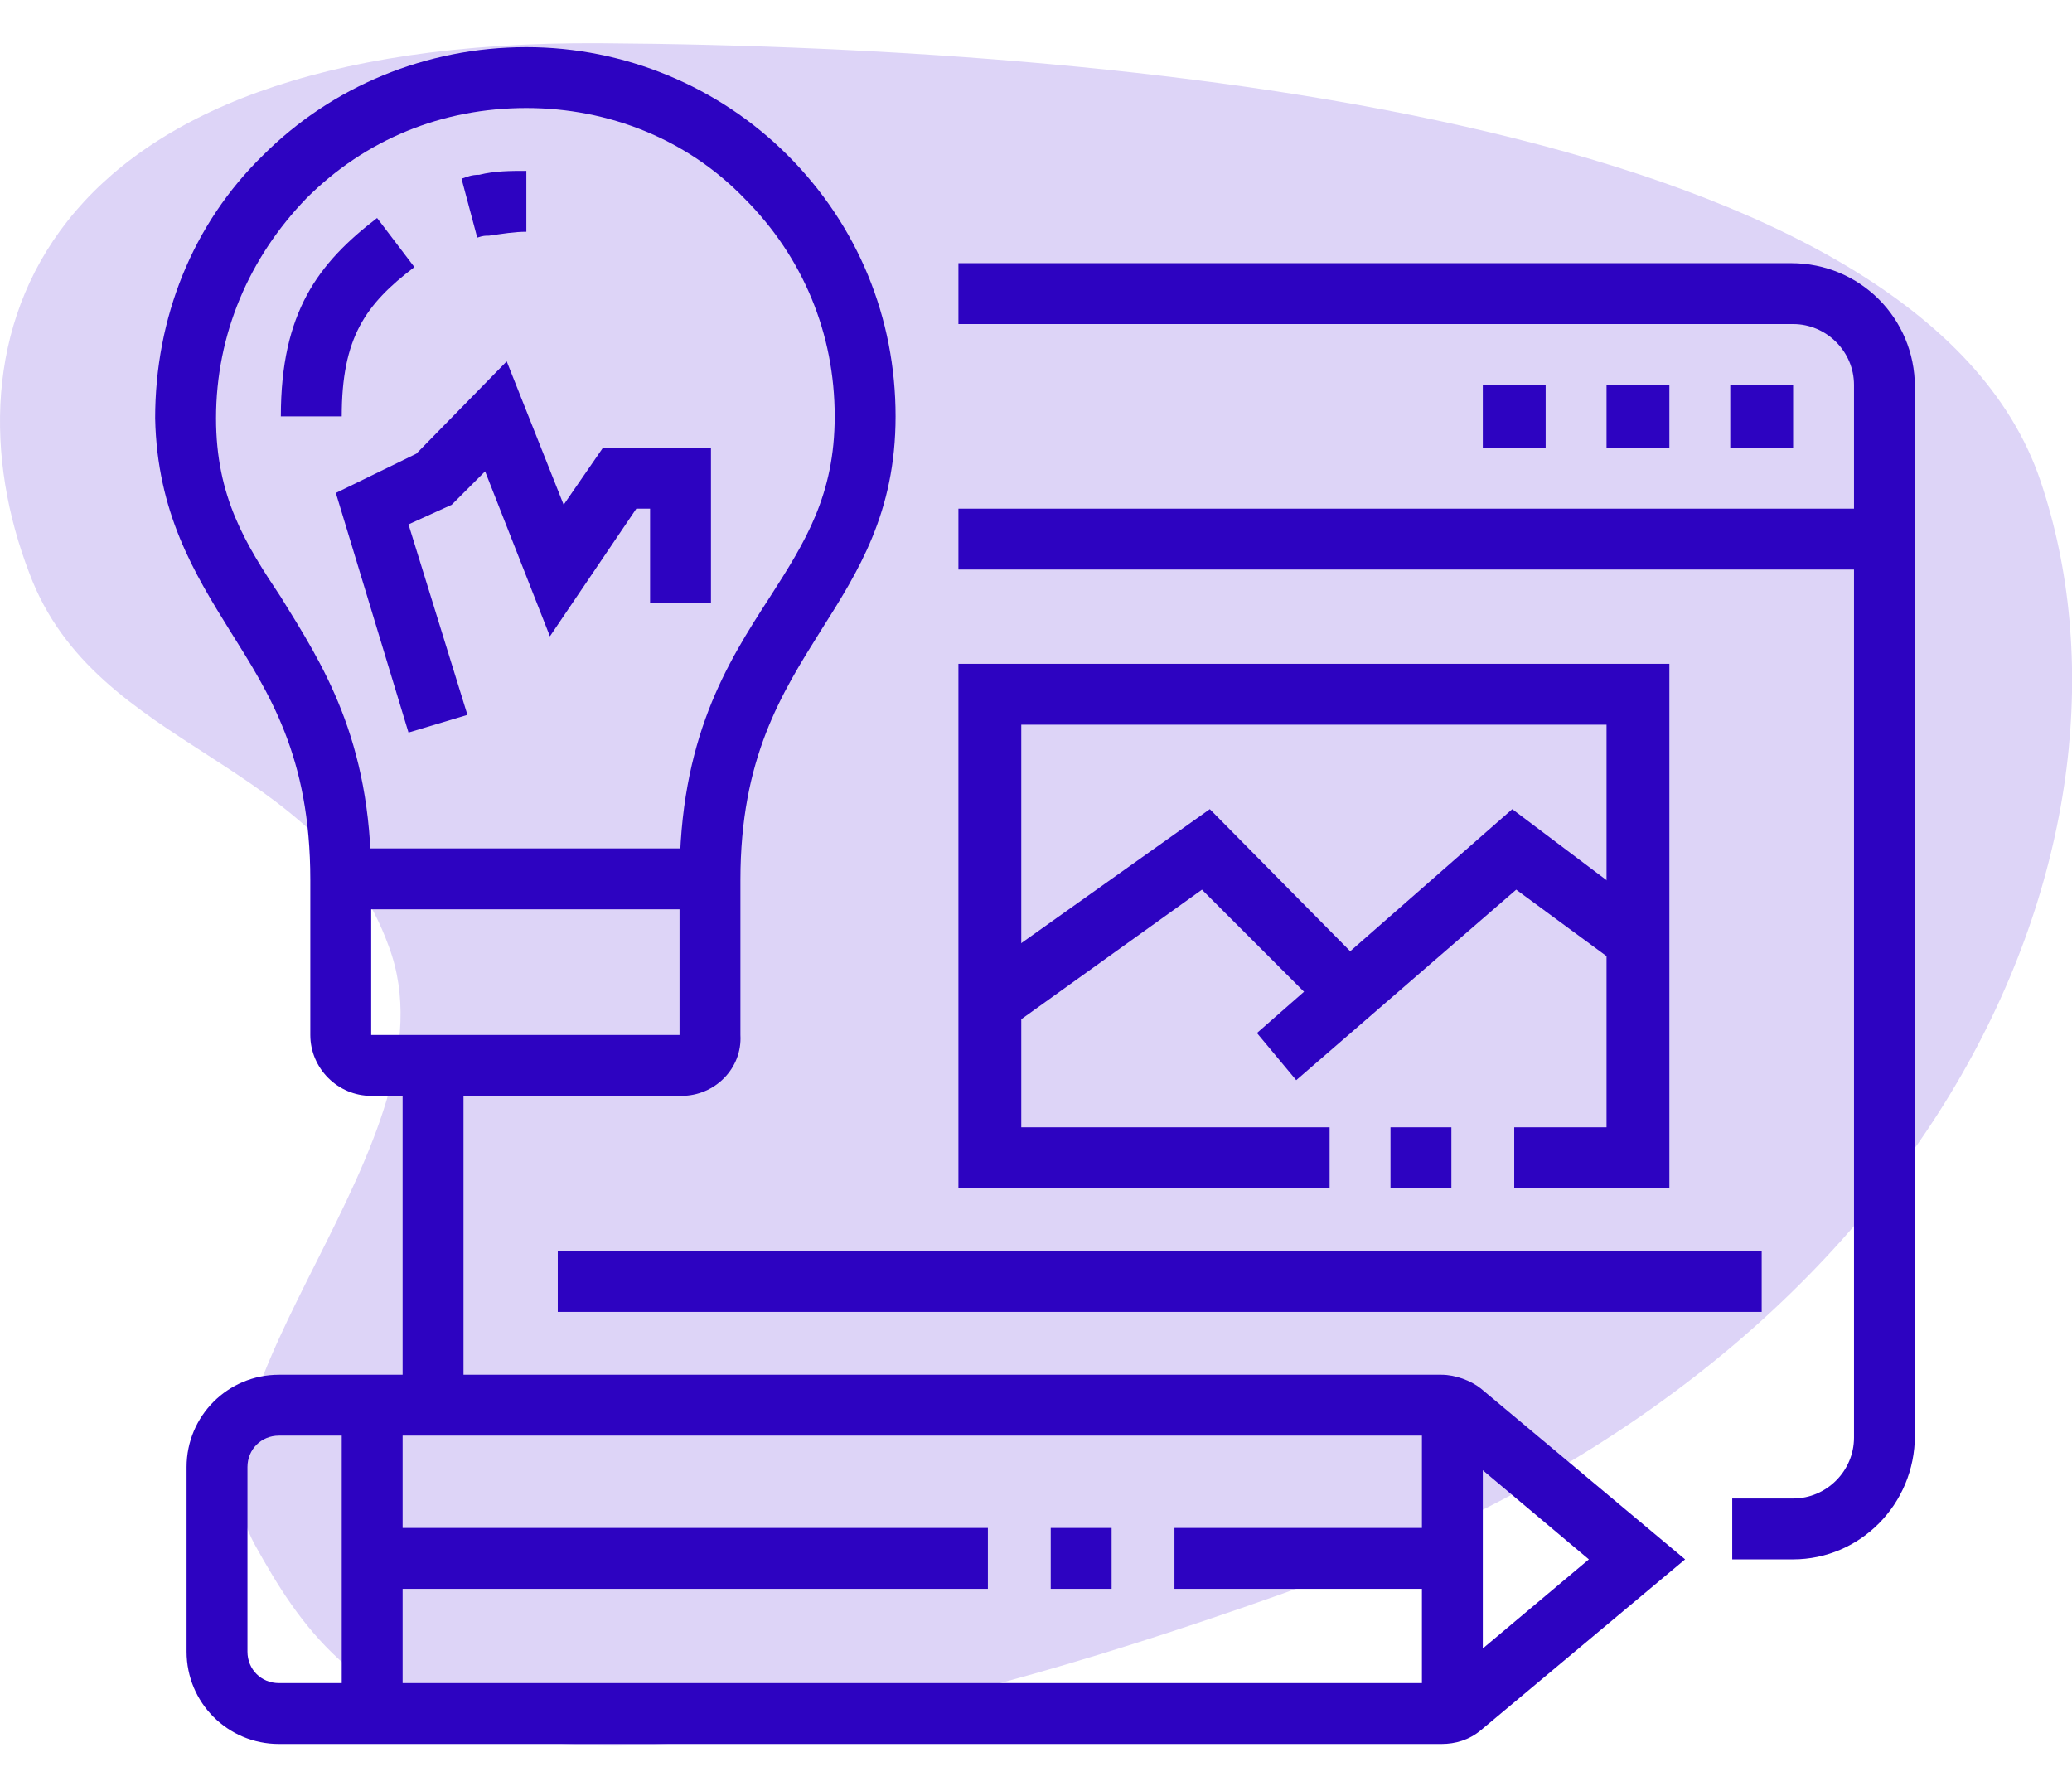
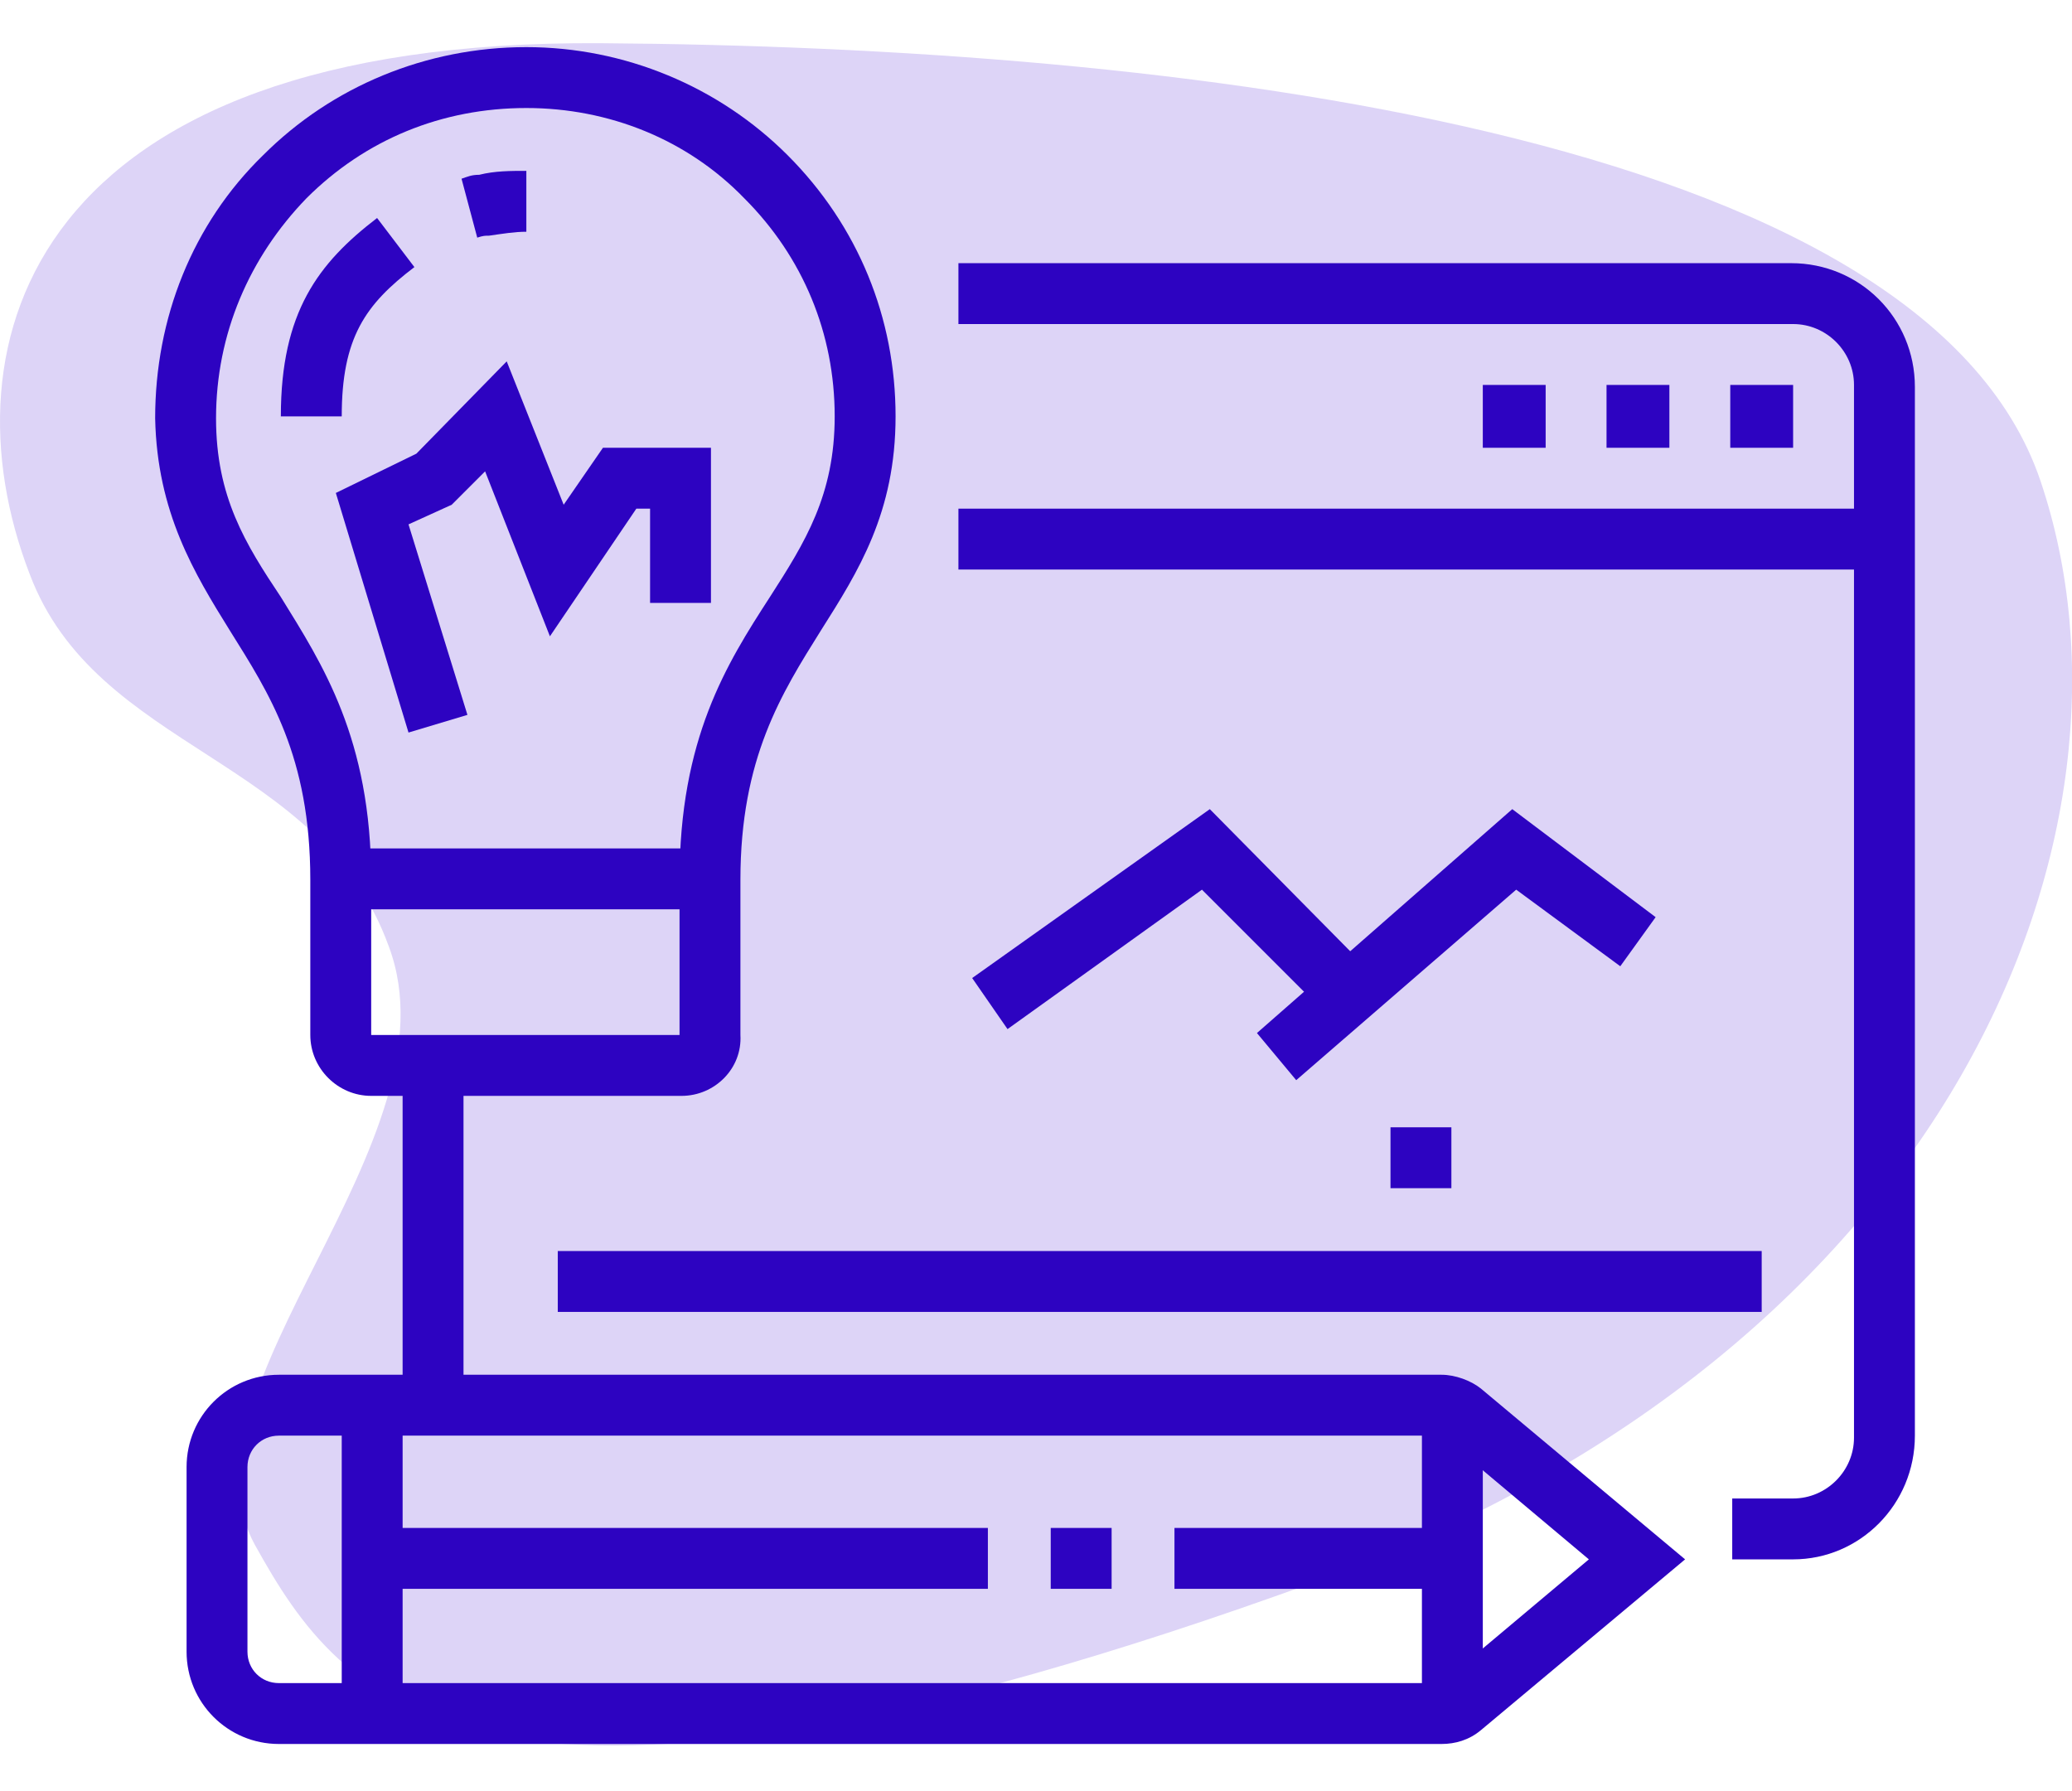
<svg xmlns="http://www.w3.org/2000/svg" version="1.1" id="Layer_1" x="0px" y="0px" width="105.5px" height="91.2px" viewBox="0 0 105.5 91.2" style="enable-background:new 0 0 105.5 91.2;" xml:space="preserve">
  <style type="text/css">
	.st0{display:none;fill:#FBD8ED;}
	.st1{display:none;fill:#CAD2FE;}
	.st2{fill:#DDD4F7;}
	.st3{display:none;}
	.st4{display:inline;fill:#2D03C1;}
	.st5{display:inline;}
	.st6{fill:#2D03C1;}
</style>
-   <path class="st0" d="M19.8,48.2c3.7,9.9-11.2,22.6-6.8,30.5s11.2,17.4,54.1,1.8c32.3-11.8,42.8-38.2,36.8-56S59.7,2.4,30.6,2.2  S-3,17.5,1.5,29.2C4.9,38.3,16.3,38.5,19.8,48.2z" />
+   <path class="st0" d="M19.8,48.2c3.7,9.9-11.2,22.6-6.8,30.5s11.2,17.4,54.1,1.8c32.3-11.8,42.8-38.2,36.8-56S59.7,2.4,30.6,2.2  C4.9,38.3,16.3,38.5,19.8,48.2z" />
  <path class="st1" d="M19.8,48.2c3.7,9.9-11.2,22.6-6.8,30.5s11.2,17.4,54.1,1.8c32.3-11.8,42.8-38.2,36.8-56S59.7,2.4,30.6,2.2  S-3,17.5,1.5,29.2C4.9,38.3,16.3,38.5,19.8,48.2z" />
  <path class="st2" d="M19.8,48.2c3.7,9.9-11.2,22.6-6.8,30.5s11.2,17.4,54.1,1.8c32.3-11.8,42.8-38.2,36.8-56S59.7,2.4,30.6,2.2  S-3,17.5,1.5,29.2C4.9,38.3,16.3,38.5,19.8,48.2z" />
  <g class="st3">
    <rect x="51.2" y="73.1" class="st4" width="14.1" height="3.1" />
    <path class="st4" d="M41.7,76.2H13.4c-3.5,0-6.3-2.8-6.3-6.3V30.7c0-3.5,2.8-6.3,6.3-6.3h59.7c3.5,0,6.3,2.8,6.3,6.3v11h-3.1v-11   c0-1.7-1.4-3.1-3.1-3.1H13.4c-1.7,0-3.1,1.4-3.1,3.1V70c0,1.7,1.4,3.1,3.1,3.1h28.3V76.2z" />
    <rect x="44.9" y="73.1" class="st4" width="3.1" height="3.1" />
    <rect x="8.7" y="65.2" class="st4" width="56.6" height="3.1" />
    <rect x="29.5" y="78.6" transform="matrix(0.387 -0.922 0.922 0.387 -52.199 81.84)" class="st4" width="11.9" height="3.1" />
    <rect x="55.9" y="74.2" transform="matrix(0.919 -0.394 0.394 0.919 -26.934 29.118)" class="st4" width="3.1" height="12" />
    <rect x="22.9" y="84.1" class="st4" width="45.6" height="3.1" />
    <rect x="8.7" y="55.8" class="st4" width="56.6" height="3.1" />
    <rect x="8.7" y="35.4" class="st4" width="47.2" height="3.1" />
    <rect x="59" y="35.4" class="st4" width="3.1" height="3.1" />
    <rect x="65.3" y="35.4" class="st4" width="12.6" height="3.1" />
    <rect x="22.9" y="36.9" class="st4" width="3.1" height="20.4" />
    <path class="st4" d="M93.6,87.2H68.5c-2.6,0-4.7-2.1-4.7-4.7v-33c0-2.6,2.1-4.7,4.7-4.7h25.2c2.6,0,4.7,2.1,4.7,4.7v33   C98.3,85.1,96.2,87.2,93.6,87.2z M68.5,47.9c-0.9,0-1.6,0.7-1.6,1.6v33c0,0.9,0.7,1.6,1.6,1.6h25.2c0.9,0,1.6-0.7,1.6-1.6v-33   c0-0.9-0.7-1.6-1.6-1.6H68.5z" />
    <rect x="65.3" y="54.2" class="st4" width="15.7" height="3.1" />
    <rect x="84.2" y="54.2" class="st4" width="3.1" height="3.1" />
-     <rect x="90.5" y="54.2" class="st4" width="6.3" height="3.1" />
    <rect x="65.3" y="66.8" class="st4" width="31.4" height="3.1" />
    <rect x="73.2" y="55.8" class="st4" width="3.1" height="12.6" />
    <rect x="65.3" y="76.2" class="st4" width="31.4" height="3.1" />
    <rect x="16.6" y="84.1" class="st4" width="3.1" height="3.1" />
    <g class="st5">
      <polygon class="st6" points="87.3,3.9 84.2,3.9 84.2,7.1 87.3,7.1 87.3,3.9   " />
      <polygon class="st6" points="93.6,7.1 90.5,7.1 90.5,10.2 93.6,10.2 93.6,7.1   " />
      <polygon class="st6" points="77.9,13.4 74.8,13.4 74.8,16.5 77.9,16.5 77.9,13.4   " />
      <polygon class="st6" points="96.8,13.4 93.6,13.4 93.6,16.5 96.8,16.5 96.8,13.4   " />
      <polygon class="st6" points="87.3,22.8 84.2,22.8 84.2,25.9 87.3,25.9 87.3,22.8   " />
      <polygon class="st6" points="81,19.6 77.9,19.6 77.9,22.8 81,22.8 81,19.6   " />
      <polygon class="st6" points="93.6,19.6 90.5,19.6 90.5,22.8 93.6,22.8 93.6,19.6   " />
      <polygon class="st6" points="81,7.1 77.9,7.1 77.9,10.2 81,10.2 81,7.1   " />
    </g>
    <g class="st5">
      <polygon class="st6" points="38.6,14.9 35.5,14.9 35.5,18.1 38.6,18.1 38.6,14.9   " />
      <polygon class="st6" points="27.6,3.9 24.5,3.9 24.5,7.1 27.6,7.1 27.6,3.9   " />
      <polygon class="st6" points="16.6,14.9 13.4,14.9 13.4,18.1 16.6,18.1 16.6,14.9   " />
      <polygon class="st6" points="19.7,7.1 16.6,7.1 16.6,10.2 19.7,10.2 19.7,7.1   " />
-       <polygon class="st6" points="35.5,7.1 32.3,7.1 32.3,10.2 35.5,10.2 35.5,7.1   " />
    </g>
  </g>
  <g class="st3">
    <path class="st4" d="M61.4,91.2H12.7c-3.5,0-6.3-2.8-6.3-6.3V42.4c0-3.5,2.8-6.3,6.3-6.3h49.1v3.1H12.7c-1.7,0-3.1,1.4-3.1,3.1   v42.4c0,1.7,1.4,3.1,3.1,3.1h48.7c1.7,0,3.1-1.4,3.1-3.1V39.3h3.1v45.6C67.7,88.4,64.9,91.2,61.4,91.2z" />
-     <rect x="7.9" y="44" class="st4" width="9.4" height="3.1" />
    <rect x="20.5" y="44" class="st4" width="3.1" height="3.1" />
    <rect x="26.8" y="44" class="st4" width="39.3" height="3.1" />
    <path class="st4" d="M61.4,70.7H12.7V50.3h48.7V70.7z M15.8,67.6h42.4V53.4H15.8V67.6z" />
    <polygon class="st4" points="19.9,70.4 18,67.9 31.4,57.9 37.7,61.1 45.9,56.2 57.8,68.1 55.6,70.3 45.4,60.1 37.9,64.7 31.7,61.6     " />
    <rect x="12.7" y="73.9" class="st4" width="48.7" height="3.1" />
    <rect x="15.8" y="80.2" class="st4" width="14.1" height="3.1" />
    <rect x="44.1" y="80.2" class="st4" width="14.1" height="3.1" />
    <rect x="36.2" y="12.6" class="st4" width="7.9" height="3.1" />
    <rect x="36.2" y="18.9" class="st4" width="12.6" height="3.1" />
    <path class="st4" d="M45.7,28.3h-6.3c-3,0-5.8-1.2-7.9-3.3c-2.1-2.2-3.2-5-3.1-8c0.2-5.9,5.3-10.7,11.4-10.7h5.9   c5.8,0,10.4,4.3,10.9,10l3.4,2.8c1.1,0.8,1.6,2.2,1.3,3.5C61,24,59.9,25,58.5,25.1l-0.2,0h-4.9C51.3,27.2,48.5,28.3,45.7,28.3z    M39.8,9.4c-4.4,0-8.1,3.4-8.3,7.6c-0.1,2.1,0.7,4.2,2.2,5.7c1.5,1.5,3.5,2.4,5.6,2.4h6.3c2.2,0,4.4-1,5.8-2.6L52,22h6.1   c0,0,0.1,0,0.1-0.1c0-0.1,0-0.2-0.1-0.2L58,21.6l-4.5-3.8l0-0.7c-0.1-4.3-3.6-7.6-7.8-7.6H39.8z" />
    <path class="st4" d="M92.3,46.2l-2.7-1.6l6.2-10.9c0.1-0.2,0.2-0.5,0.2-0.8c0-0.4-0.2-0.8-0.5-1.1L89,25.4   c-1.2-1.2-2.7-1.8-4.4-1.8H72.4c-2.5,0-4.8,1.5-5.8,3.8l-3.5,8.2C63,35.7,63,35.9,63,36.2c0,0.1,0,0.2,0,0.4   c0.2,0.7,0.8,1.2,1.5,1.2h11c1,0,1.6-0.6,1.6-1.6c0-0.9-0.7-1.6-1.6-1.6h-6.3v-3.1h6.3c2.6,0,4.7,2.1,4.7,4.7c0,2.7-2,4.7-4.7,4.7   h-11c-2.2,0-4.1-1.5-4.6-3.7c-0.1-0.3-0.1-0.7-0.1-1c0-0.6,0.1-1.3,0.4-1.9l3.5-8.2c1.5-3.5,4.9-5.7,8.7-5.7h12.2   c2.5,0,4.8,1,6.6,2.7l6.5,6.5c0.9,0.9,1.4,2.1,1.4,3.3c0,0.8-0.2,1.6-0.6,2.3L92.3,46.2z" />
-     <path class="st4" d="M76.4,91.2c-0.8,0-1.6-0.3-2.2-0.9c-1.8-1.8-2.3-4.6-1.1-6.9l2.7-5.4c-1.5-3.4-2.5-5.7-3.2-7.2   c-1.4-3-1.7-3.8-1.7-5.7c0-1.5,1-7.2,3-17.6l0.1-0.5l-1.3-7.6l3.1-0.5l1.3,8.1l-0.2,1.1c-2.6,13.1-3,16.3-3,17   c0,1.1,0.1,1.4,1.5,4.3c0.8,1.6,1.9,4.1,3.5,7.9l0.3,0.7l-3.4,6.7c-0.5,1.1-0.3,2.4,0.5,3.2l5.9-5.9l2.2,2.2l-5.9,5.9   C78,90.9,77.2,91.2,76.4,91.2z" />
    <path class="st4" d="M74.7,17.3c-2.7,0-5.2-1.5-6.4-4l-1.4-2.8c-0.5-1-0.8-2.1-0.8-3.2c0-4,3.2-7.2,7.2-7.2c2.7,0,5.2,1.5,6.4,4   l1.4,2.8c0.5,1,0.8,2.1,0.8,3.2C81.8,14,78.6,17.3,74.7,17.3z M73.3,3.1c-2.2,0-4,1.8-4,4.1c0,0.6,0.1,1.3,0.4,1.8l1.4,2.8   c0.7,1.4,2.1,2.3,3.6,2.3c2.2,0,4-1.8,4-4.1c0-0.6-0.1-1.3-0.4-1.8l-1.4-2.8C76.2,4,74.8,3.1,73.3,3.1z" />
    <path class="st4" d="M94.4,89.6h-7.9c-2.6,0-4.7-2.1-4.7-4.7V47.2H85v37.7c0,0.9,0.7,1.6,1.6,1.6h7.9c0-1.2-0.8-2.3-1.9-2.6   l-2.8-0.9V47.3L86.4,32l3.1-0.7l3.3,15.8v33.5l0.7,0.2c2.4,0.8,4.1,3.1,4.1,5.6C97.5,88.2,96.1,89.6,94.4,89.6z" />
  </g>
  <g>
    <rect x="20.5" y="54.2" class="st6" width="3.1" height="17.3" />
    <path class="st6" d="M91.3,79.4h-3.1v-3.1h3.1c1.7,0,3.1-1.4,3.1-3.1V19.6c0-1.7-1.4-3.1-3.1-3.1H48.8v-3.1h42.4   c3.5,0,6.3,2.8,6.3,6.3v53.4C97.5,76.6,94.7,79.4,91.3,79.4z" />
    <polygon class="st6" points="91.3,19.6 88.1,19.6 88.1,22.8 91.3,22.8 91.3,19.6  " />
    <polygon class="st6" points="85,19.6 81.8,19.6 81.8,22.8 85,22.8 85,19.6  " />
    <polygon class="st6" points="78.7,19.6 75.5,19.6 75.5,22.8 78.7,22.8 78.7,19.6  " />
-     <polygon class="st6" points="85,60.5 77.1,60.5 77.1,57.4 81.8,57.4 81.8,36.9 52,36.9 52,57.4 67.7,57.4 67.7,60.5 48.8,60.5    48.8,33.8 85,33.8  " />
    <rect x="70.8" y="57.4" class="st6" width="3.1" height="3.1" />
    <polygon class="st6" points="51.3,52.4 49.5,49.8 61.6,41.2 69.8,49.5 67.6,51.7 61.2,45.3  " />
    <polygon class="st6" points="66,55 64,52.6 77,41.2 84.3,46.7 82.5,49.2 77.2,45.3  " />
    <rect x="17.4" y="43.2" class="st6" width="18.9" height="3.1" />
    <path class="st6" d="M34.7,55.8H18.9c-1.7,0-3.1-1.4-3.1-3.1v-7.9c0-6.3-2.1-9.5-4.1-12.7C9.9,29.2,8,26.1,7.9,21.3   c0-5.1,1.9-9.9,5.5-13.4c3.5-3.5,8.3-5.5,13.4-5.5h0c5,0,9.8,2,13.3,5.5c3.6,3.6,5.5,8.3,5.5,13.3c0,4.9-1.9,7.9-3.8,10.9   c-2,3.2-4.1,6.5-4.1,12.7v7.9C37.8,54.4,36.4,55.8,34.7,55.8z M26.8,5.5L26.8,5.5c-4.3,0-8.2,1.6-11.2,4.6c-2.9,3-4.6,6.9-4.6,11.2   c0,4,1.5,6.4,3.3,9.1c2.1,3.4,4.6,7.2,4.6,14.4v7.9h15.7v-7.9c0-7.2,2.4-11,4.6-14.4c1.8-2.8,3.3-5.2,3.3-9.2   c0-4.2-1.6-8.1-4.6-11.1C35,7.1,31,5.5,26.8,5.5z" />
    <path class="st6" d="M24.3,12.1l-0.8-3C23.8,9,24,8.9,24.4,8.9c0.8-0.2,1.6-0.2,2.4-0.2v3.1c-0.6,0-1.2,0.1-1.9,0.2   C24.7,12,24.6,12,24.3,12.1z" />
    <path class="st6" d="M17.4,21.2h-3.1c0-5.3,1.9-7.8,4.9-10.1l1.9,2.5C18.6,15.5,17.4,17.2,17.4,21.2z" />
    <polygon class="st6" points="20.8,37.3 17.1,25.1 21.2,23.1 25.8,18.4 28.7,25.7 30.7,22.8 36.2,22.8 36.2,30.7 33.1,30.7    33.1,25.9 32.4,25.9 28,32.4 24.7,24 23,25.7 20.8,26.7 23.8,36.4  " />
    <path class="st6" d="M73.4,88.8H14.2c-2.6,0-4.7-2.1-4.7-4.7v-9.4c0-2.6,2.1-4.7,4.7-4.7h59.2c0.7,0,1.5,0.3,2,0.7l10.4,8.7   l-10.4,8.7C74.8,88.6,74.1,88.8,73.4,88.8z M14.2,73.1c-0.9,0-1.6,0.7-1.6,1.6v9.4c0,0.9,0.7,1.6,1.6,1.6h59.2c0,0,0,0,0,0l7.5-6.3   l-7.5-6.3L14.2,73.1z" />
    <rect x="72.4" y="71.6" class="st6" width="3.1" height="15.5" />
    <rect x="17.4" y="71.5" class="st6" width="3.1" height="15.7" />
    <rect x="18.9" y="77.8" class="st6" width="31.4" height="3.1" />
    <rect x="53.5" y="77.8" class="st6" width="3.1" height="3.1" />
    <rect x="59.8" y="77.8" class="st6" width="14.1" height="3.1" />
    <rect x="28.4" y="63.7" class="st6" width="61.3" height="3.1" />
    <rect x="48.8" y="25.9" class="st6" width="47.2" height="3.1" />
  </g>
</svg>